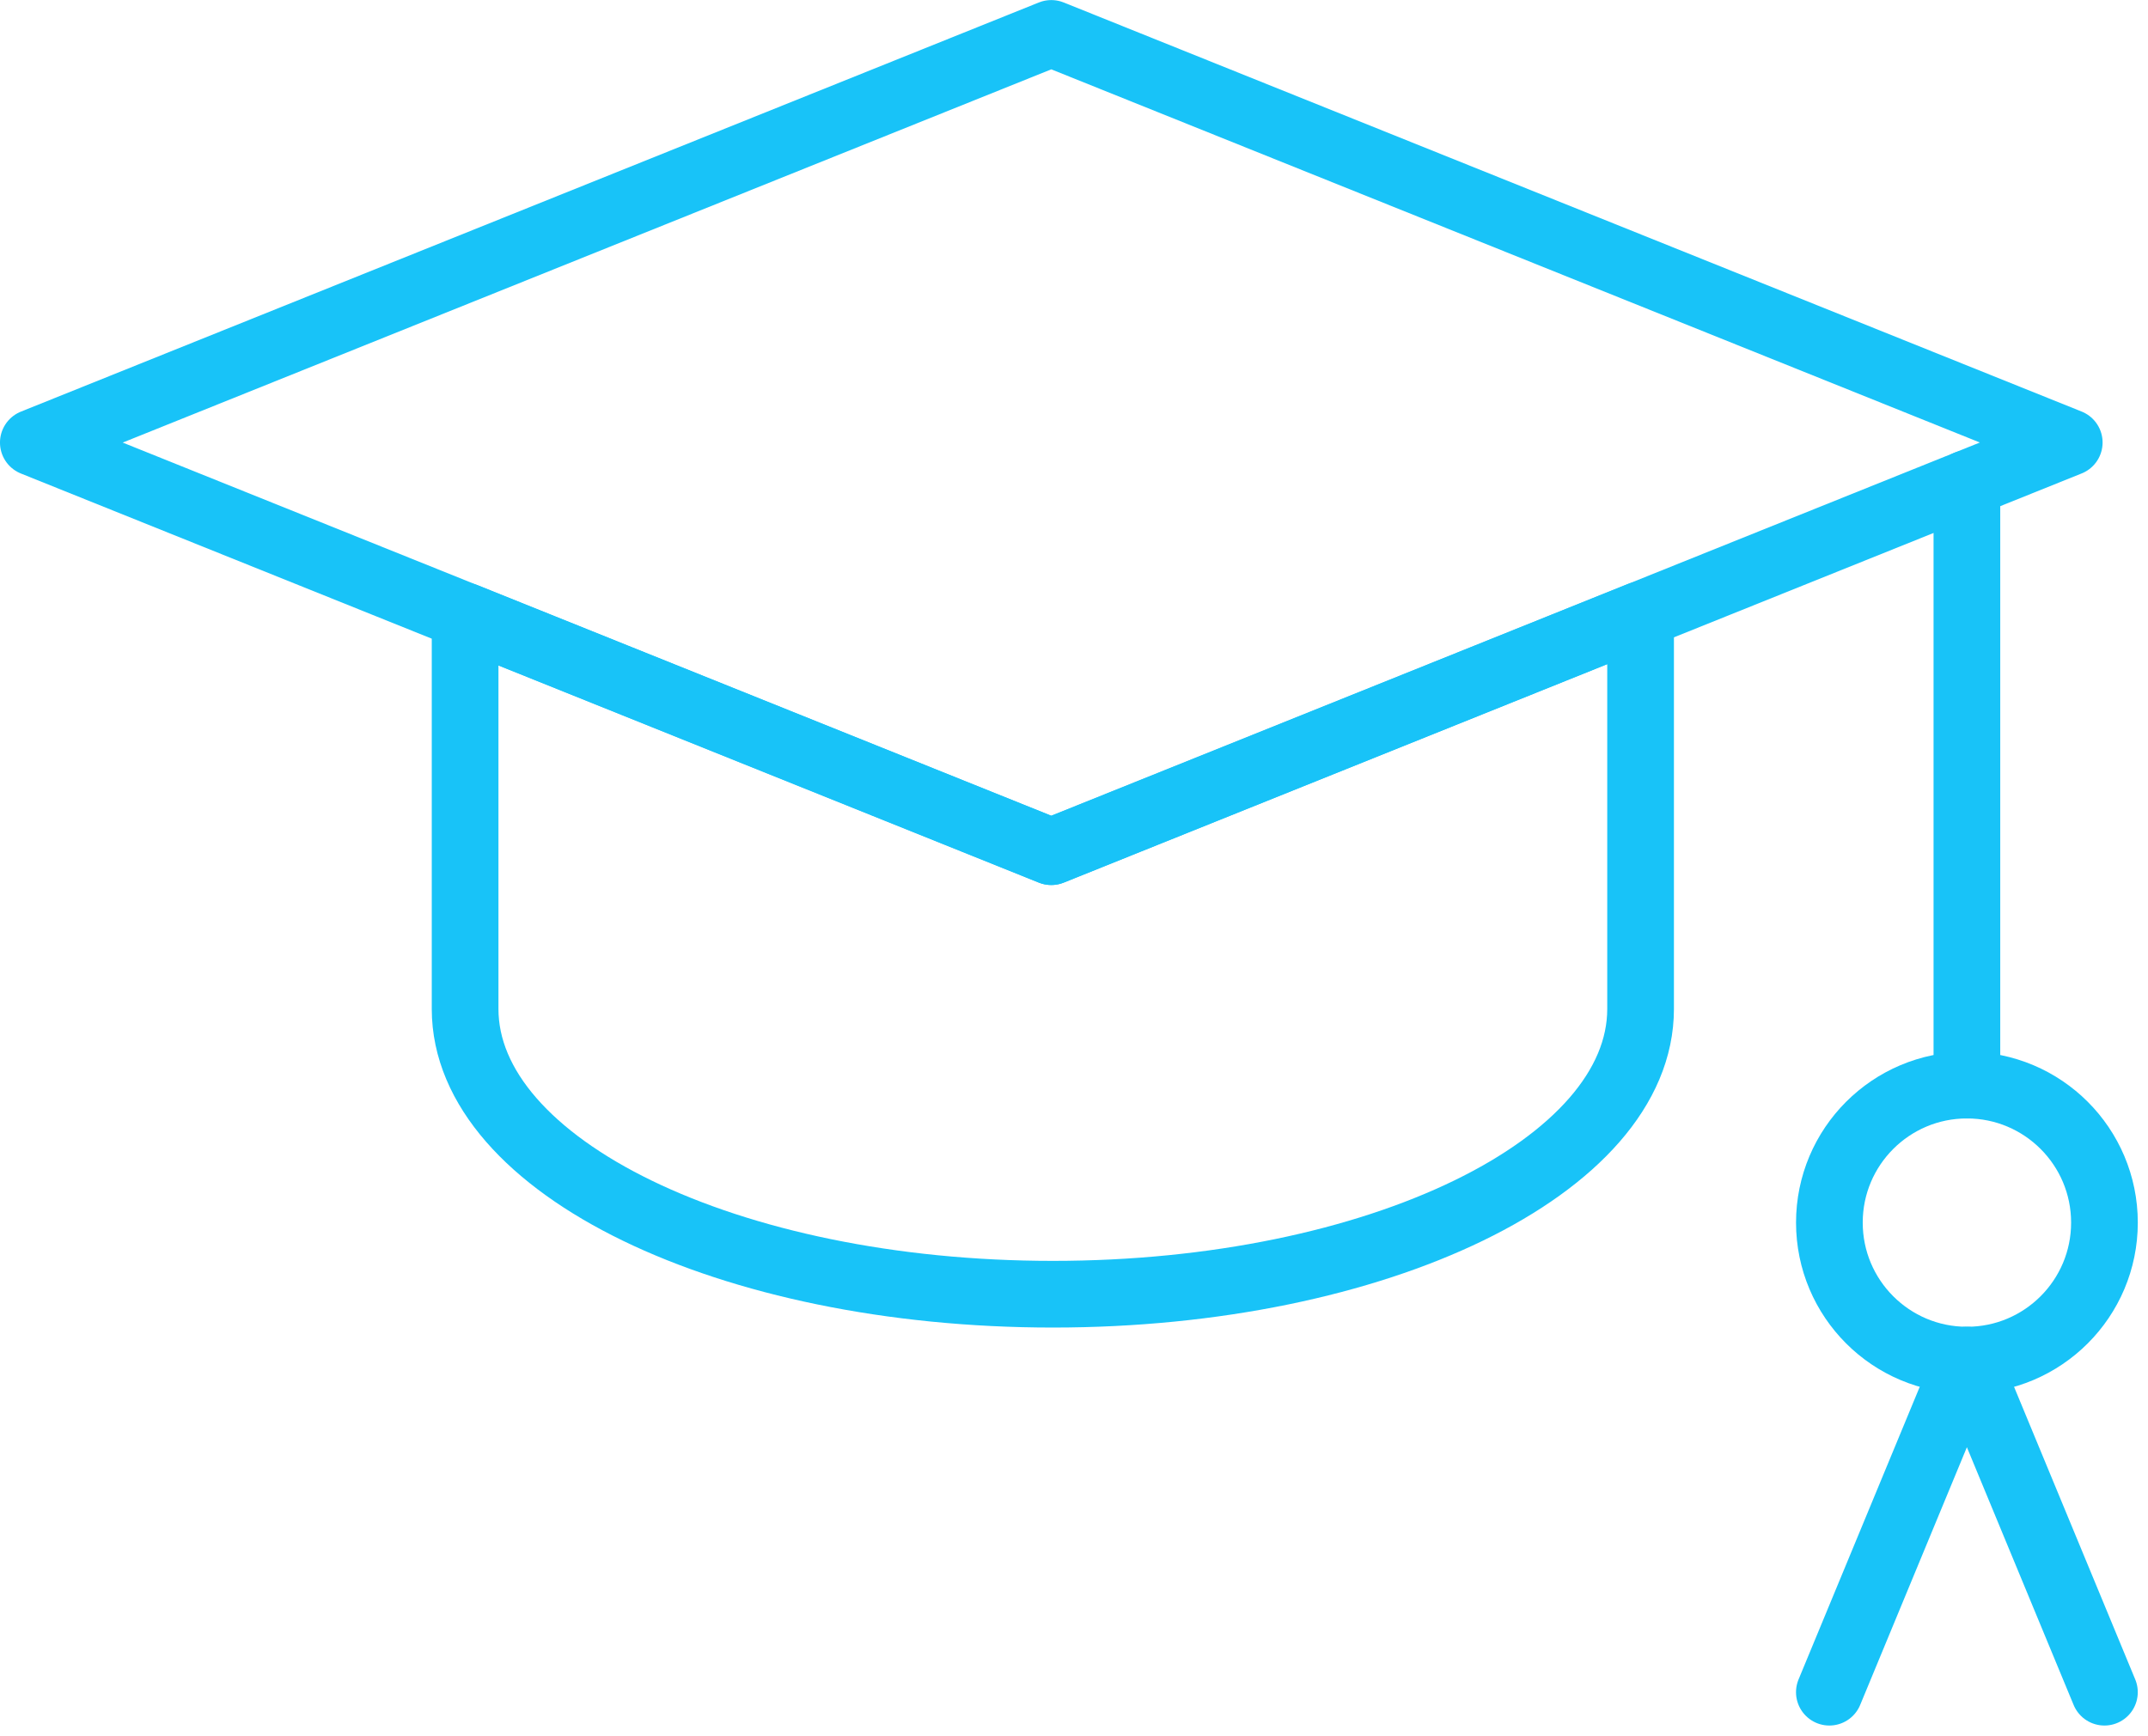
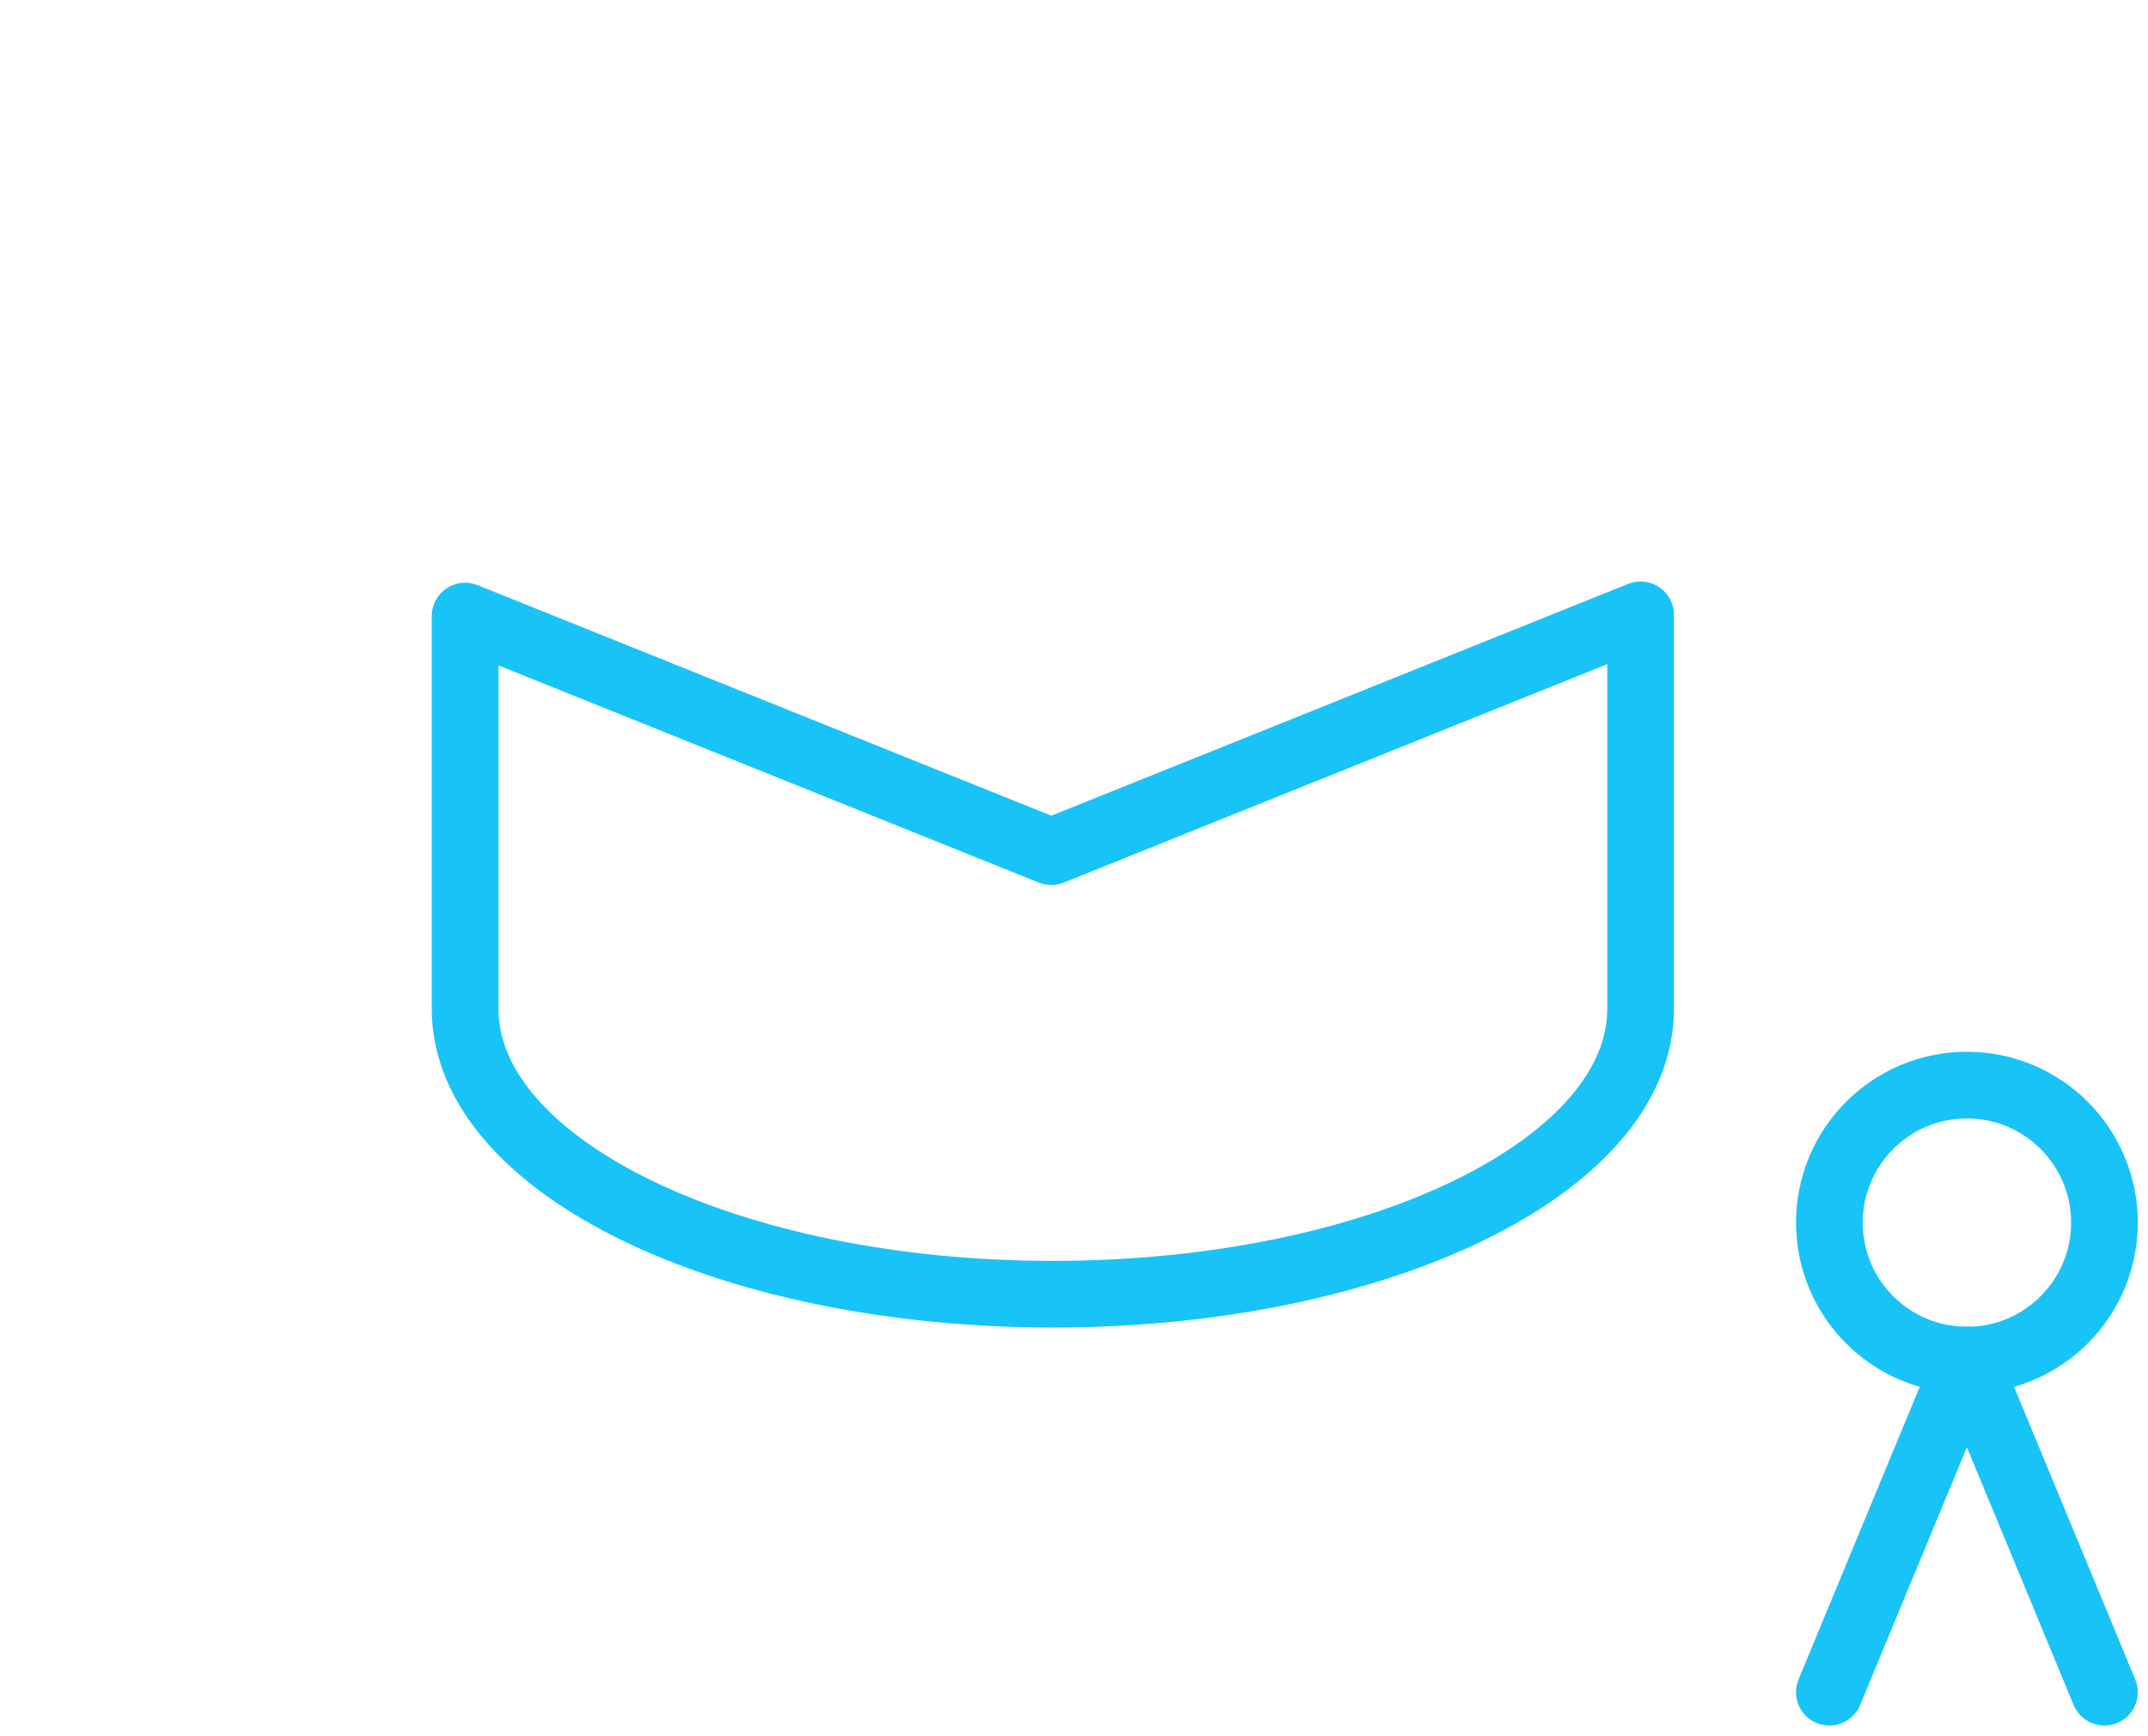
<svg xmlns="http://www.w3.org/2000/svg" width="96.628" height="78.103" viewBox="0 0 96.628 78.103">
  <g id="Raggruppa_53" data-name="Raggruppa 53" transform="translate(250.948 -702.54)">
    <path id="Tracciato_29" data-name="Tracciato 29" d="M-177.146,730.205v17.733c0,7.089-11.837,12.837-26.438,12.837s-26.441-5.748-26.441-12.837V730.261l26.369,10.6Z" fill="none" stroke="#18c3f8" stroke-linecap="round" stroke-linejoin="round" stroke-width="3" />
    <path id="Tracciato_30" data-name="Tracciato 30" d="M-156.28,778.683l-6.187-14.944-6.187,14.944" fill="none" stroke="#18c3f8" stroke-linecap="round" stroke-linejoin="round" stroke-width="3" />
    <circle id="Ellisse_11" data-name="Ellisse 11" cx="6.187" cy="6.187" r="6.187" transform="translate(-168.653 751.366)" fill="none" stroke="#18c3f8" stroke-linecap="round" stroke-linejoin="round" stroke-width="3" />
-     <line id="Linea_24" data-name="Linea 24" y1="27.066" transform="translate(-162.467 724.302)" fill="none" stroke="#18c3f8" stroke-linecap="round" stroke-linejoin="round" stroke-width="3" />
-     <path id="Tracciato_31" data-name="Tracciato 31" d="M-157.863,722.451l-19.283,7.753-26.51,10.66-26.37-10.6-19.423-7.81,45.793-18.411Z" fill="none" stroke="#18c3f8" stroke-linecap="round" stroke-linejoin="round" stroke-width="3" />
+     <path id="Tracciato_31" data-name="Tracciato 31" d="M-157.863,722.451Z" fill="none" stroke="#18c3f8" stroke-linecap="round" stroke-linejoin="round" stroke-width="3" />
  </g>
</svg>